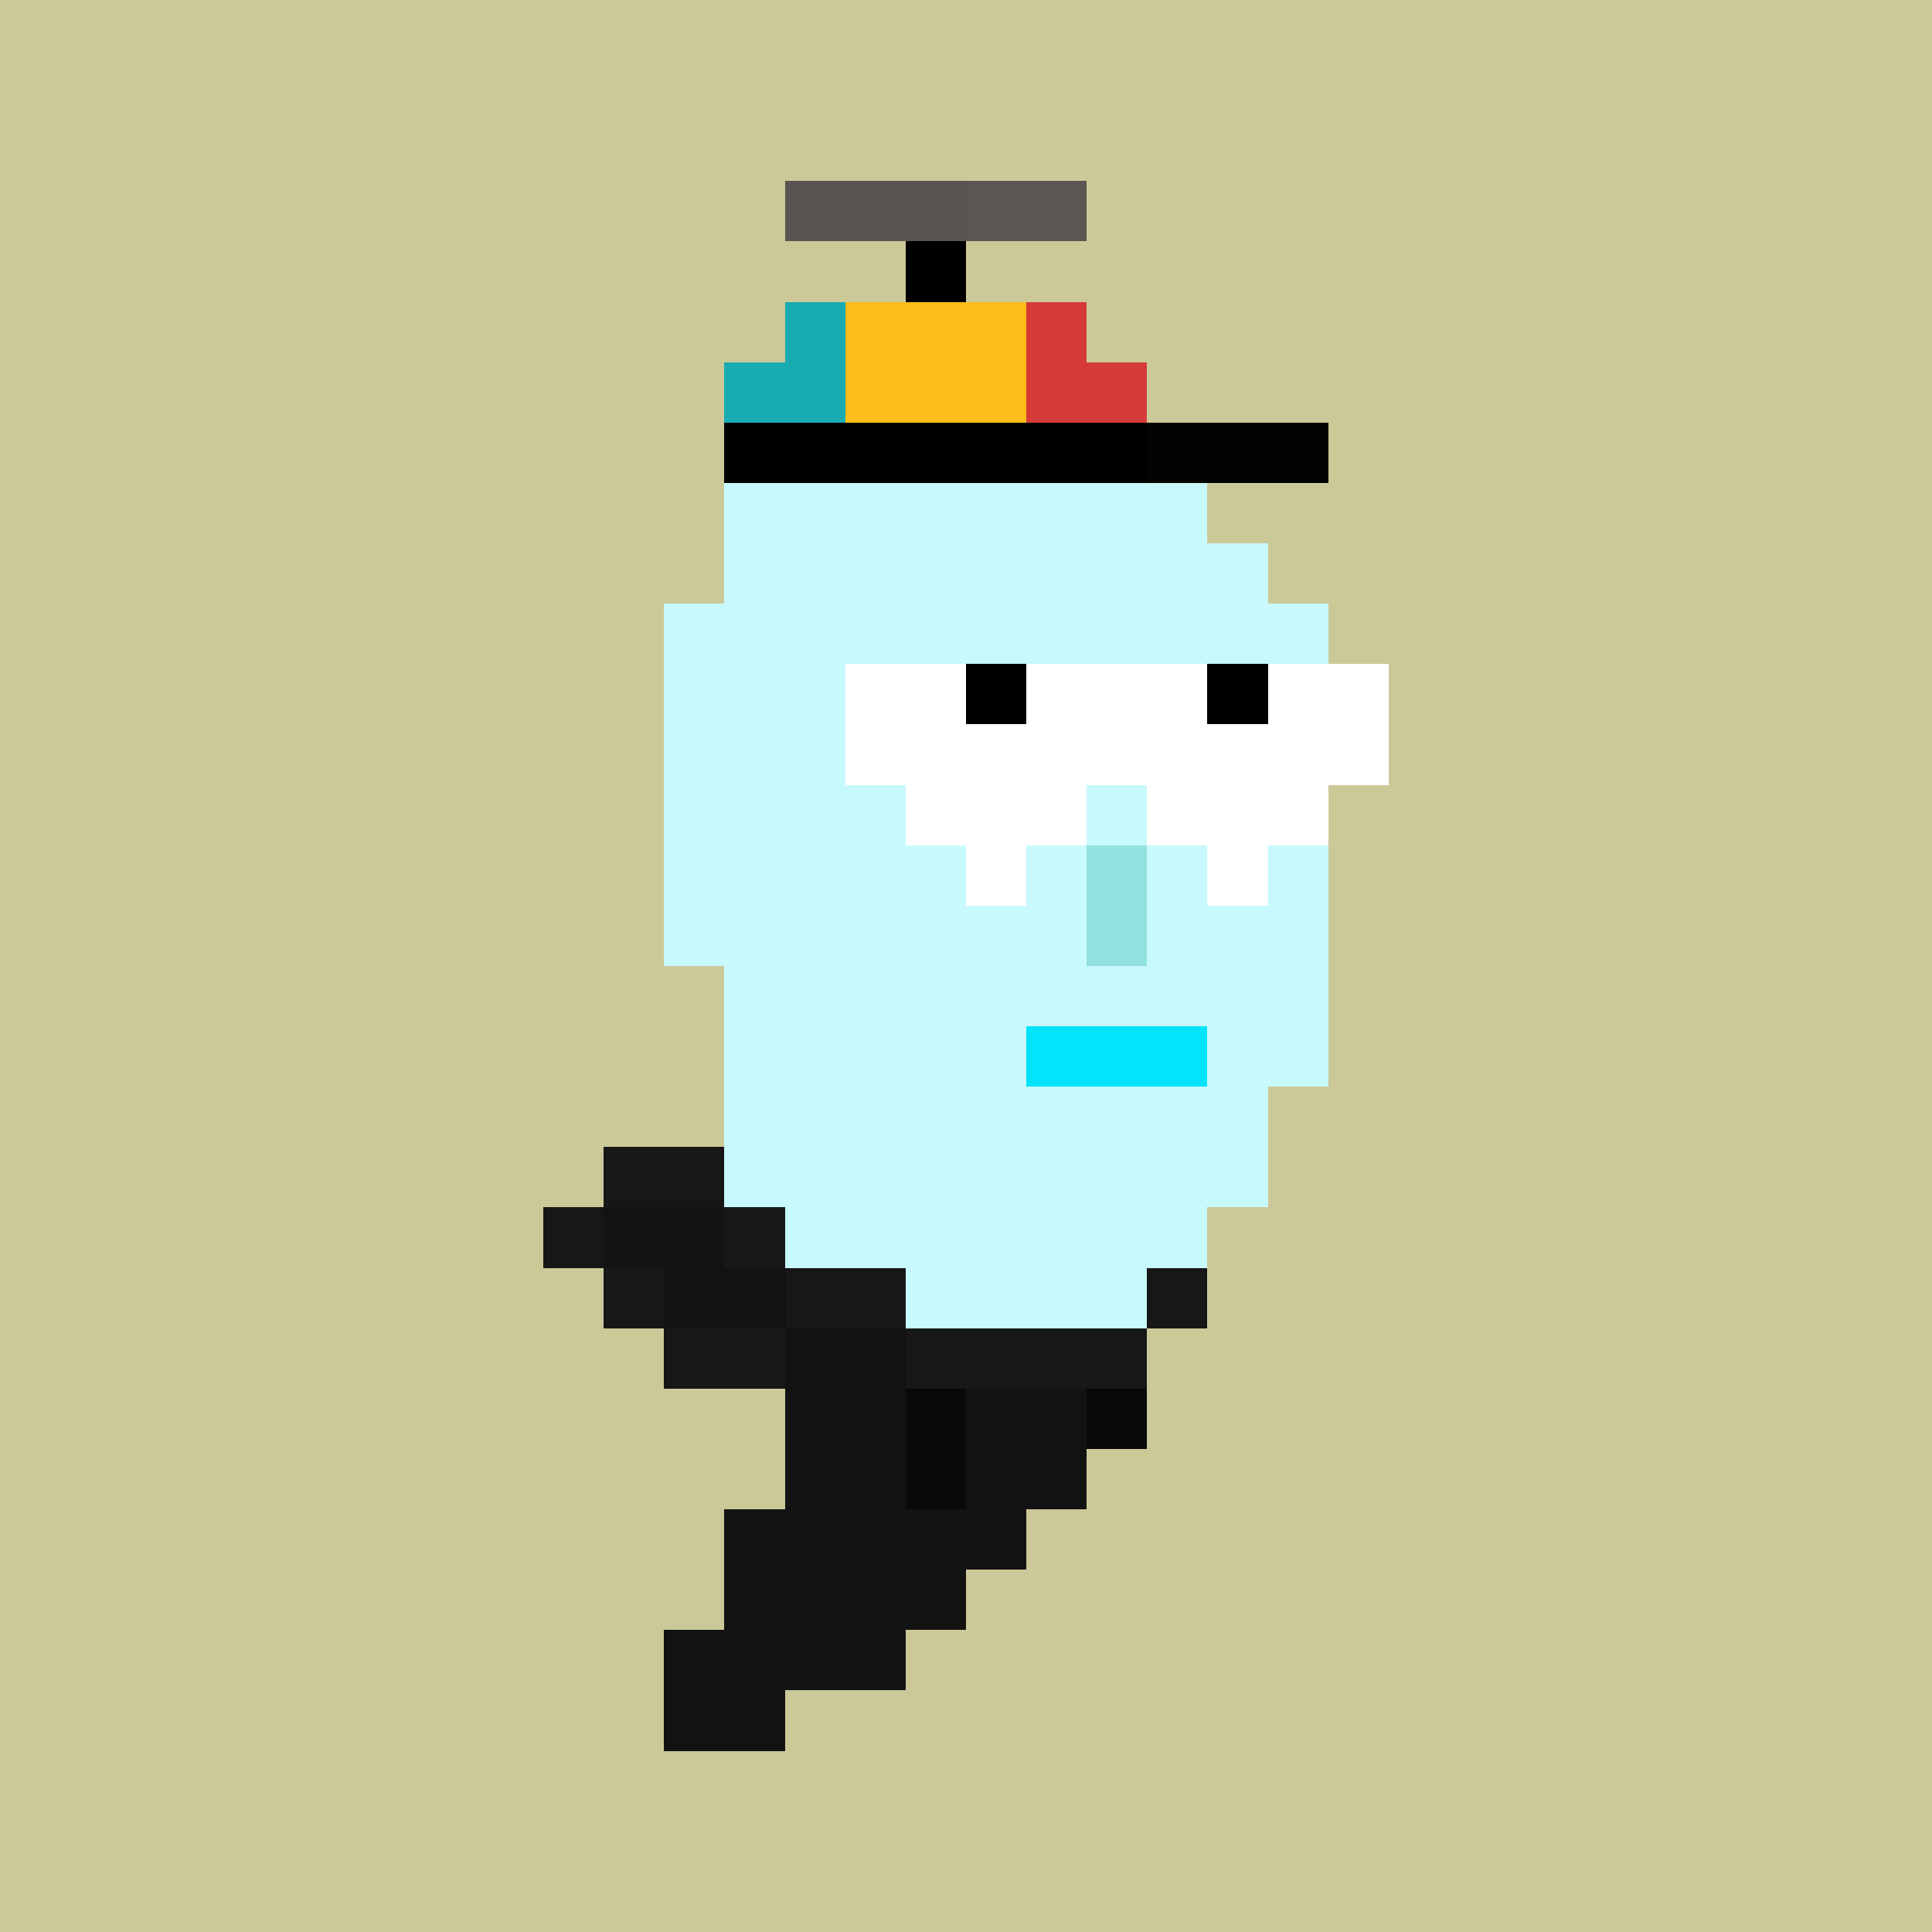
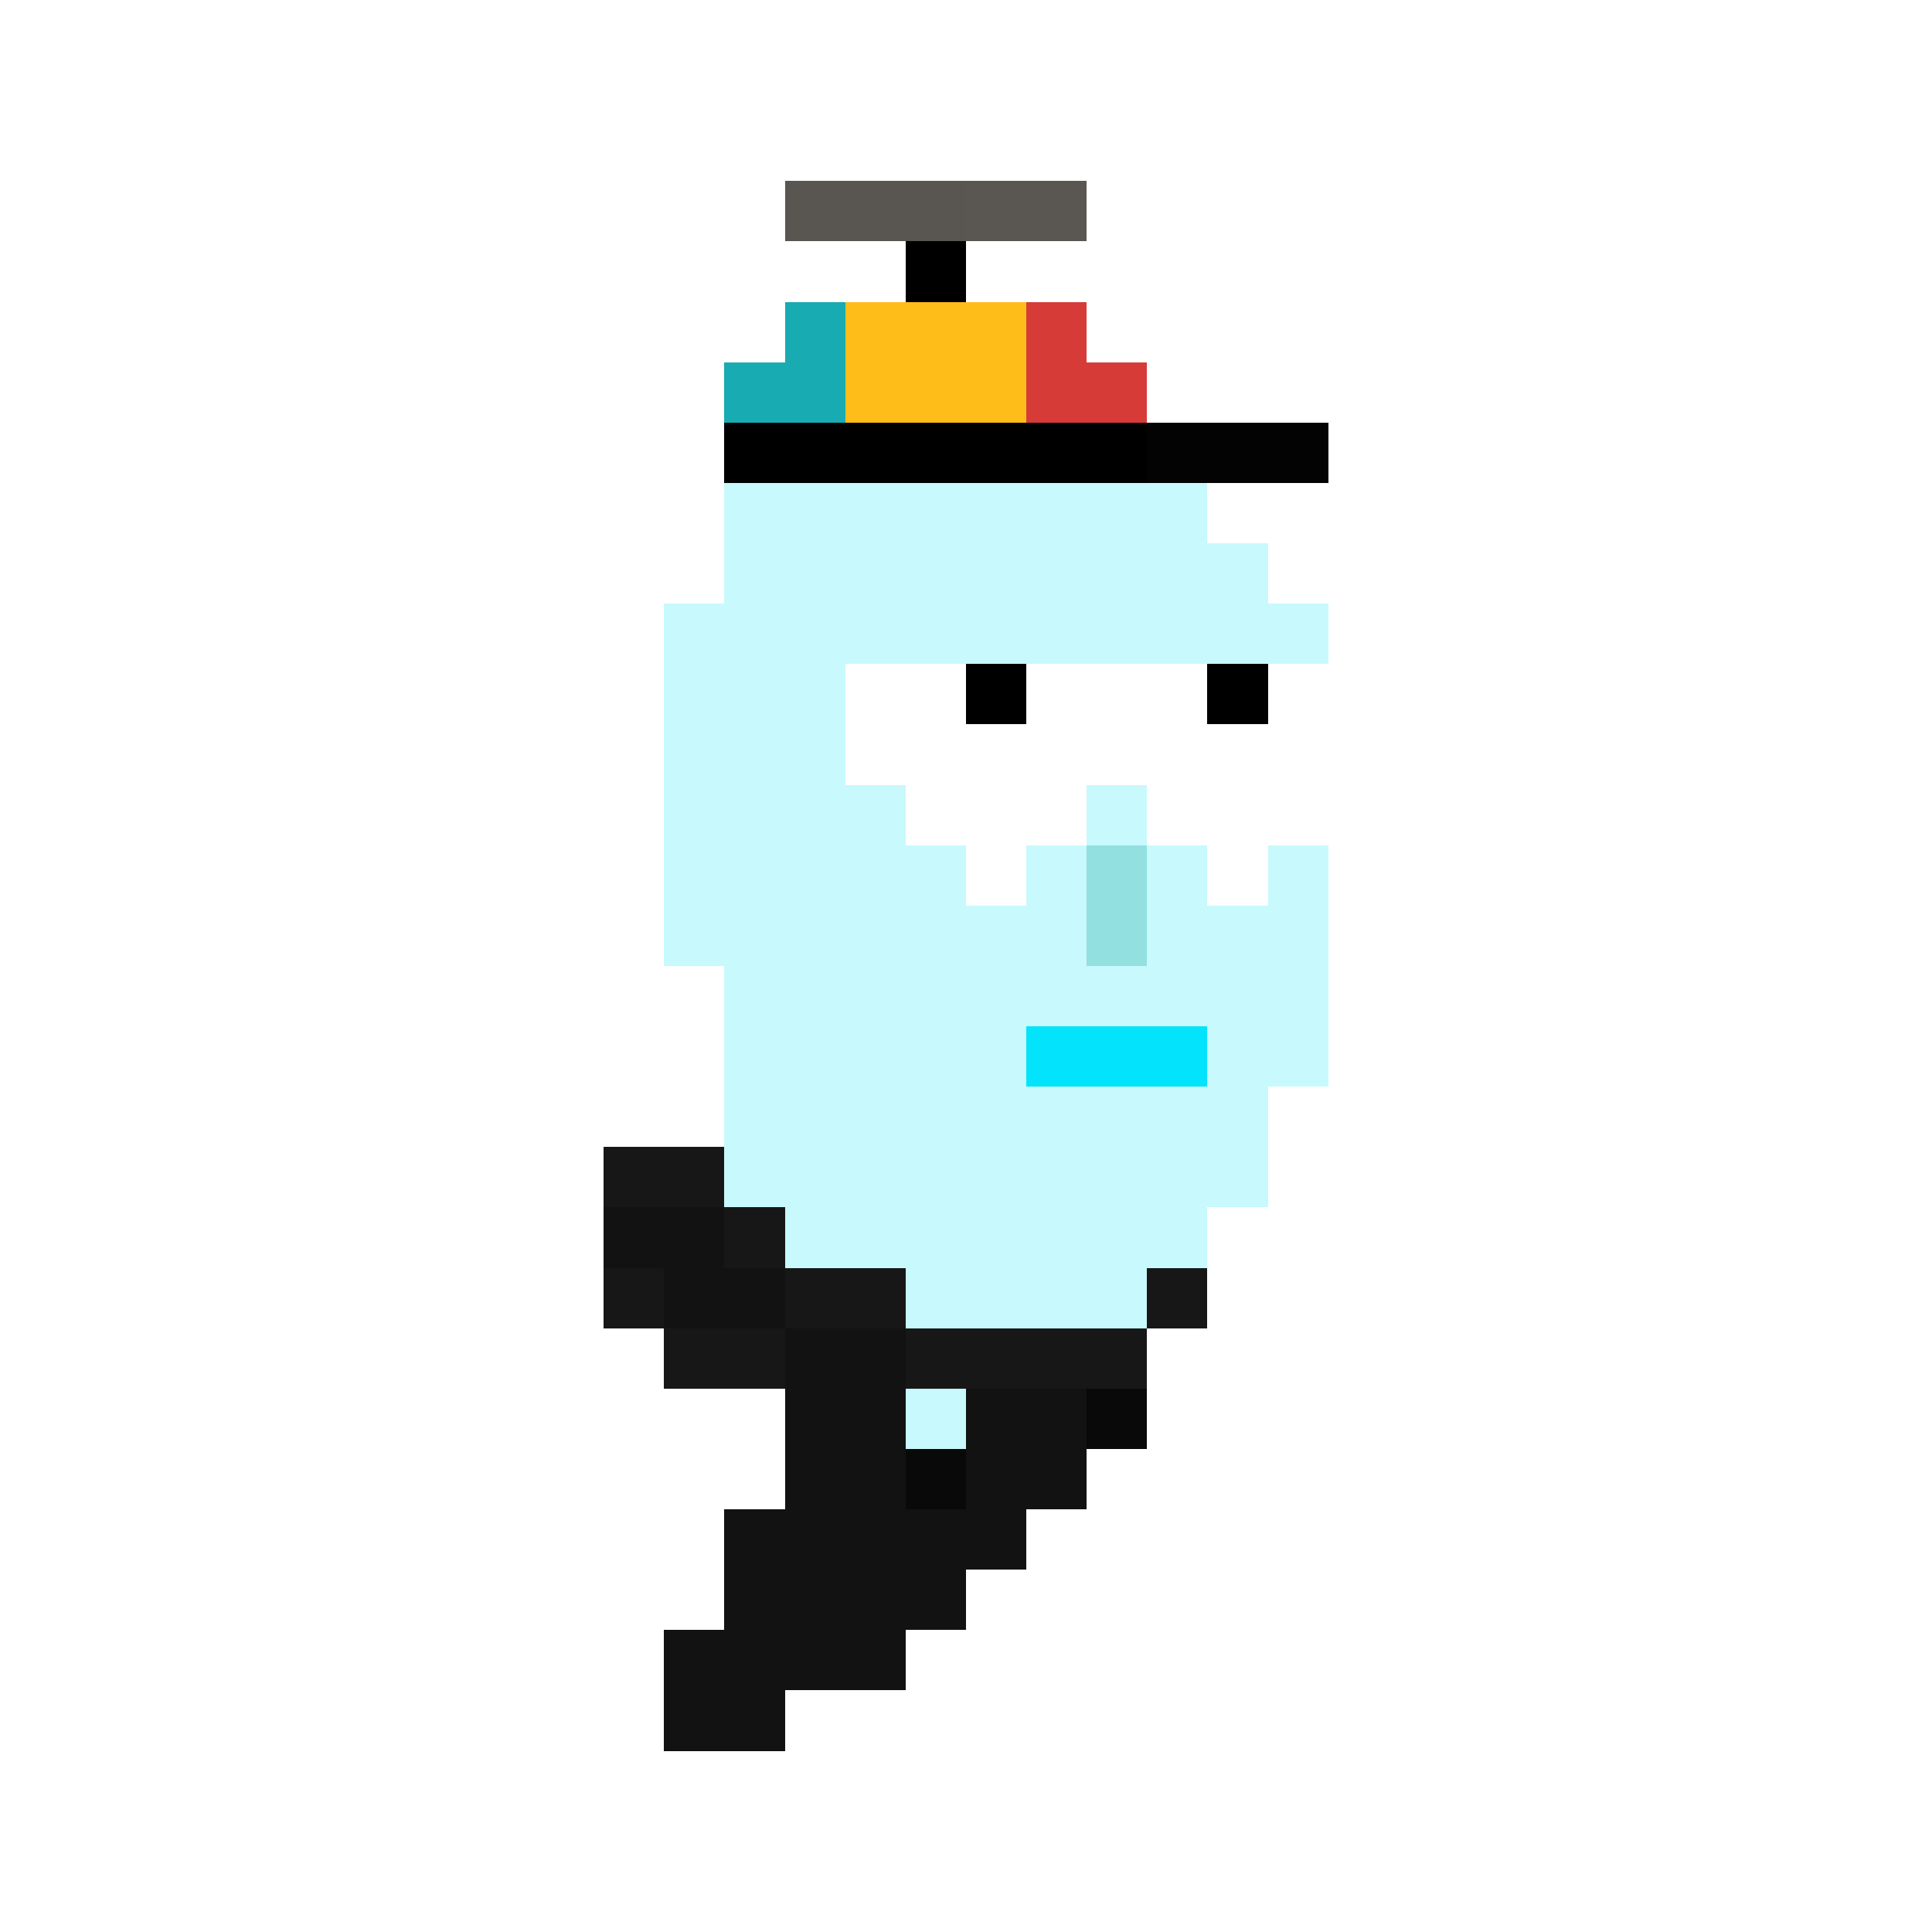
<svg xmlns="http://www.w3.org/2000/svg" viewBox="0 0 32 32" shape-rendering="crispEdges" width="512" height="512">
-   <rect width="100%" height="100%" fill="#ccc999" />
  <rect width="4" height="1" x="14" y="6" fill="#c8f9fc" />
  <rect width="6" height="1" x="13" y="7" fill="#c8f9fc" />
  <rect width="8" height="1" x="12" y="8" fill="#c8f9fc" />
  <rect width="9" height="1" x="12" y="9" fill="#c8f9fc" />
  <rect width="11" height="1" x="11" y="10" fill="#c8f9fc" />
  <rect width="11" height="1" x="11" y="11" fill="#c8f9fc" />
  <rect width="11" height="1" x="11" y="12" fill="#c8f9fc" />
  <rect width="11" height="1" x="11" y="13" fill="#c8f9fc" />
  <rect width="7" height="1" x="11" y="14" fill="#c8f9fc" />
  <rect width="1" height="1" x="18" y="14" fill="#92e0e0" />
  <rect width="3" height="1" x="19" y="14" fill="#c8f9fc" />
  <rect width="7" height="1" x="11" y="15" fill="#c8f9fc" />
  <rect width="1" height="1" x="18" y="15" fill="#92e0e0" />
  <rect width="3" height="1" x="19" y="15" fill="#c8f9fc" />
  <rect width="10" height="1" x="12" y="16" fill="#c8f9fc" />
  <rect width="10" height="1" x="12" y="17" fill="#c8f9fc" />
  <rect width="9" height="1" x="12" y="18" fill="#c8f9fc" />
  <rect width="9" height="1" x="12" y="19" fill="#c8f9fc" />
  <rect width="7" height="1" x="13" y="20" fill="#c8f9fc" />
  <rect width="7" height="1" x="13" y="21" fill="#c8f9fc" />
  <rect width="6" height="1" x="13" y="22" fill="#c8f9fc" />
  <rect width="6" height="1" x="13" y="23" fill="#c8f9fc" />
  <rect width="5" height="1" x="13" y="24" fill="#c8f9fc" />
  <rect width="5" height="1" x="12" y="25" fill="#c8f9fc" />
  <rect width="4" height="1" x="12" y="26" fill="#c8f9fc" />
  <rect width="4" height="1" x="11" y="27" fill="#c8f9fc" />
  <rect width="2" height="1" x="11" y="28" fill="#c8f9fc" />
  <rect width="3" height="1" x="13" y="3" fill="#595652" />
  <rect width="2" height="1" x="16" y="3" fill="#5a5753" />
  <rect width="1" height="1" x="15" y="4" fill="#000000" />
  <rect width="1" height="1" x="13" y="5" fill="#19abb2" />
  <rect width="3" height="1" x="14" y="5" fill="#ffbd19" />
  <rect width="1" height="1" x="17" y="5" fill="#d73b38" />
  <rect width="2" height="1" x="12" y="6" fill="#19abb2" />
  <rect width="3" height="1" x="14" y="6" fill="#ffbd19" />
  <rect width="2" height="1" x="17" y="6" fill="#d73b38" />
  <rect width="7" height="1" x="12" y="7" fill="#000000" />
  <rect width="3" height="1" x="19" y="7" fill="#030303" />
  <rect width="2" height="1" x="10" y="19" fill="#171717" />
-   <rect width="1" height="1" x="9" y="20" fill="#171717" />
  <rect width="2" height="1" x="10" y="20" fill="#121212" />
  <rect width="1" height="1" x="12" y="20" fill="#171717" />
  <rect width="1" height="1" x="10" y="21" fill="#171717" />
  <rect width="2" height="1" x="11" y="21" fill="#121212" />
  <rect width="2" height="1" x="13" y="21" fill="#171717" />
  <rect width="1" height="1" x="19" y="21" fill="#171717" />
  <rect width="2" height="1" x="11" y="22" fill="#171717" />
  <rect width="2" height="1" x="13" y="22" fill="#121212" />
  <rect width="4" height="1" x="15" y="22" fill="#171717" />
  <rect width="2" height="1" x="13" y="23" fill="#121212" />
-   <rect width="1" height="1" x="15" y="23" fill="#090909" />
  <rect width="2" height="1" x="16" y="23" fill="#121212" />
  <rect width="1" height="1" x="18" y="23" fill="#090909" />
  <rect width="2" height="1" x="13" y="24" fill="#121212" />
  <rect width="1" height="1" x="15" y="24" fill="#090909" />
  <rect width="2" height="1" x="16" y="24" fill="#121212" />
  <rect width="5" height="1" x="12" y="25" fill="#121212" />
  <rect width="4" height="1" x="12" y="26" fill="#121212" />
  <rect width="4" height="1" x="11" y="27" fill="#121212" />
  <rect width="2" height="1" x="11" y="28" fill="#121212" />
  <rect width="3" height="1" x="17" y="17" fill="#03e3fc" />
  <rect width="2" height="1" x="14" y="11" fill="#ffffff" />
  <rect width="1" height="1" x="16" y="11" fill="#000000" />
  <rect width="3" height="1" x="17" y="11" fill="#ffffff" />
  <rect width="1" height="1" x="20" y="11" fill="#000000" />
  <rect width="2" height="1" x="21" y="11" fill="#ffffff" />
  <rect width="9" height="1" x="14" y="12" fill="#ffffff" />
  <rect width="3" height="1" x="15" y="13" fill="#ffffff" />
  <rect width="3" height="1" x="19" y="13" fill="#ffffff" />
  <rect width="1" height="1" x="16" y="14" fill="#ffffff" />
  <rect width="1" height="1" x="20" y="14" fill="#ffffff" />
</svg>